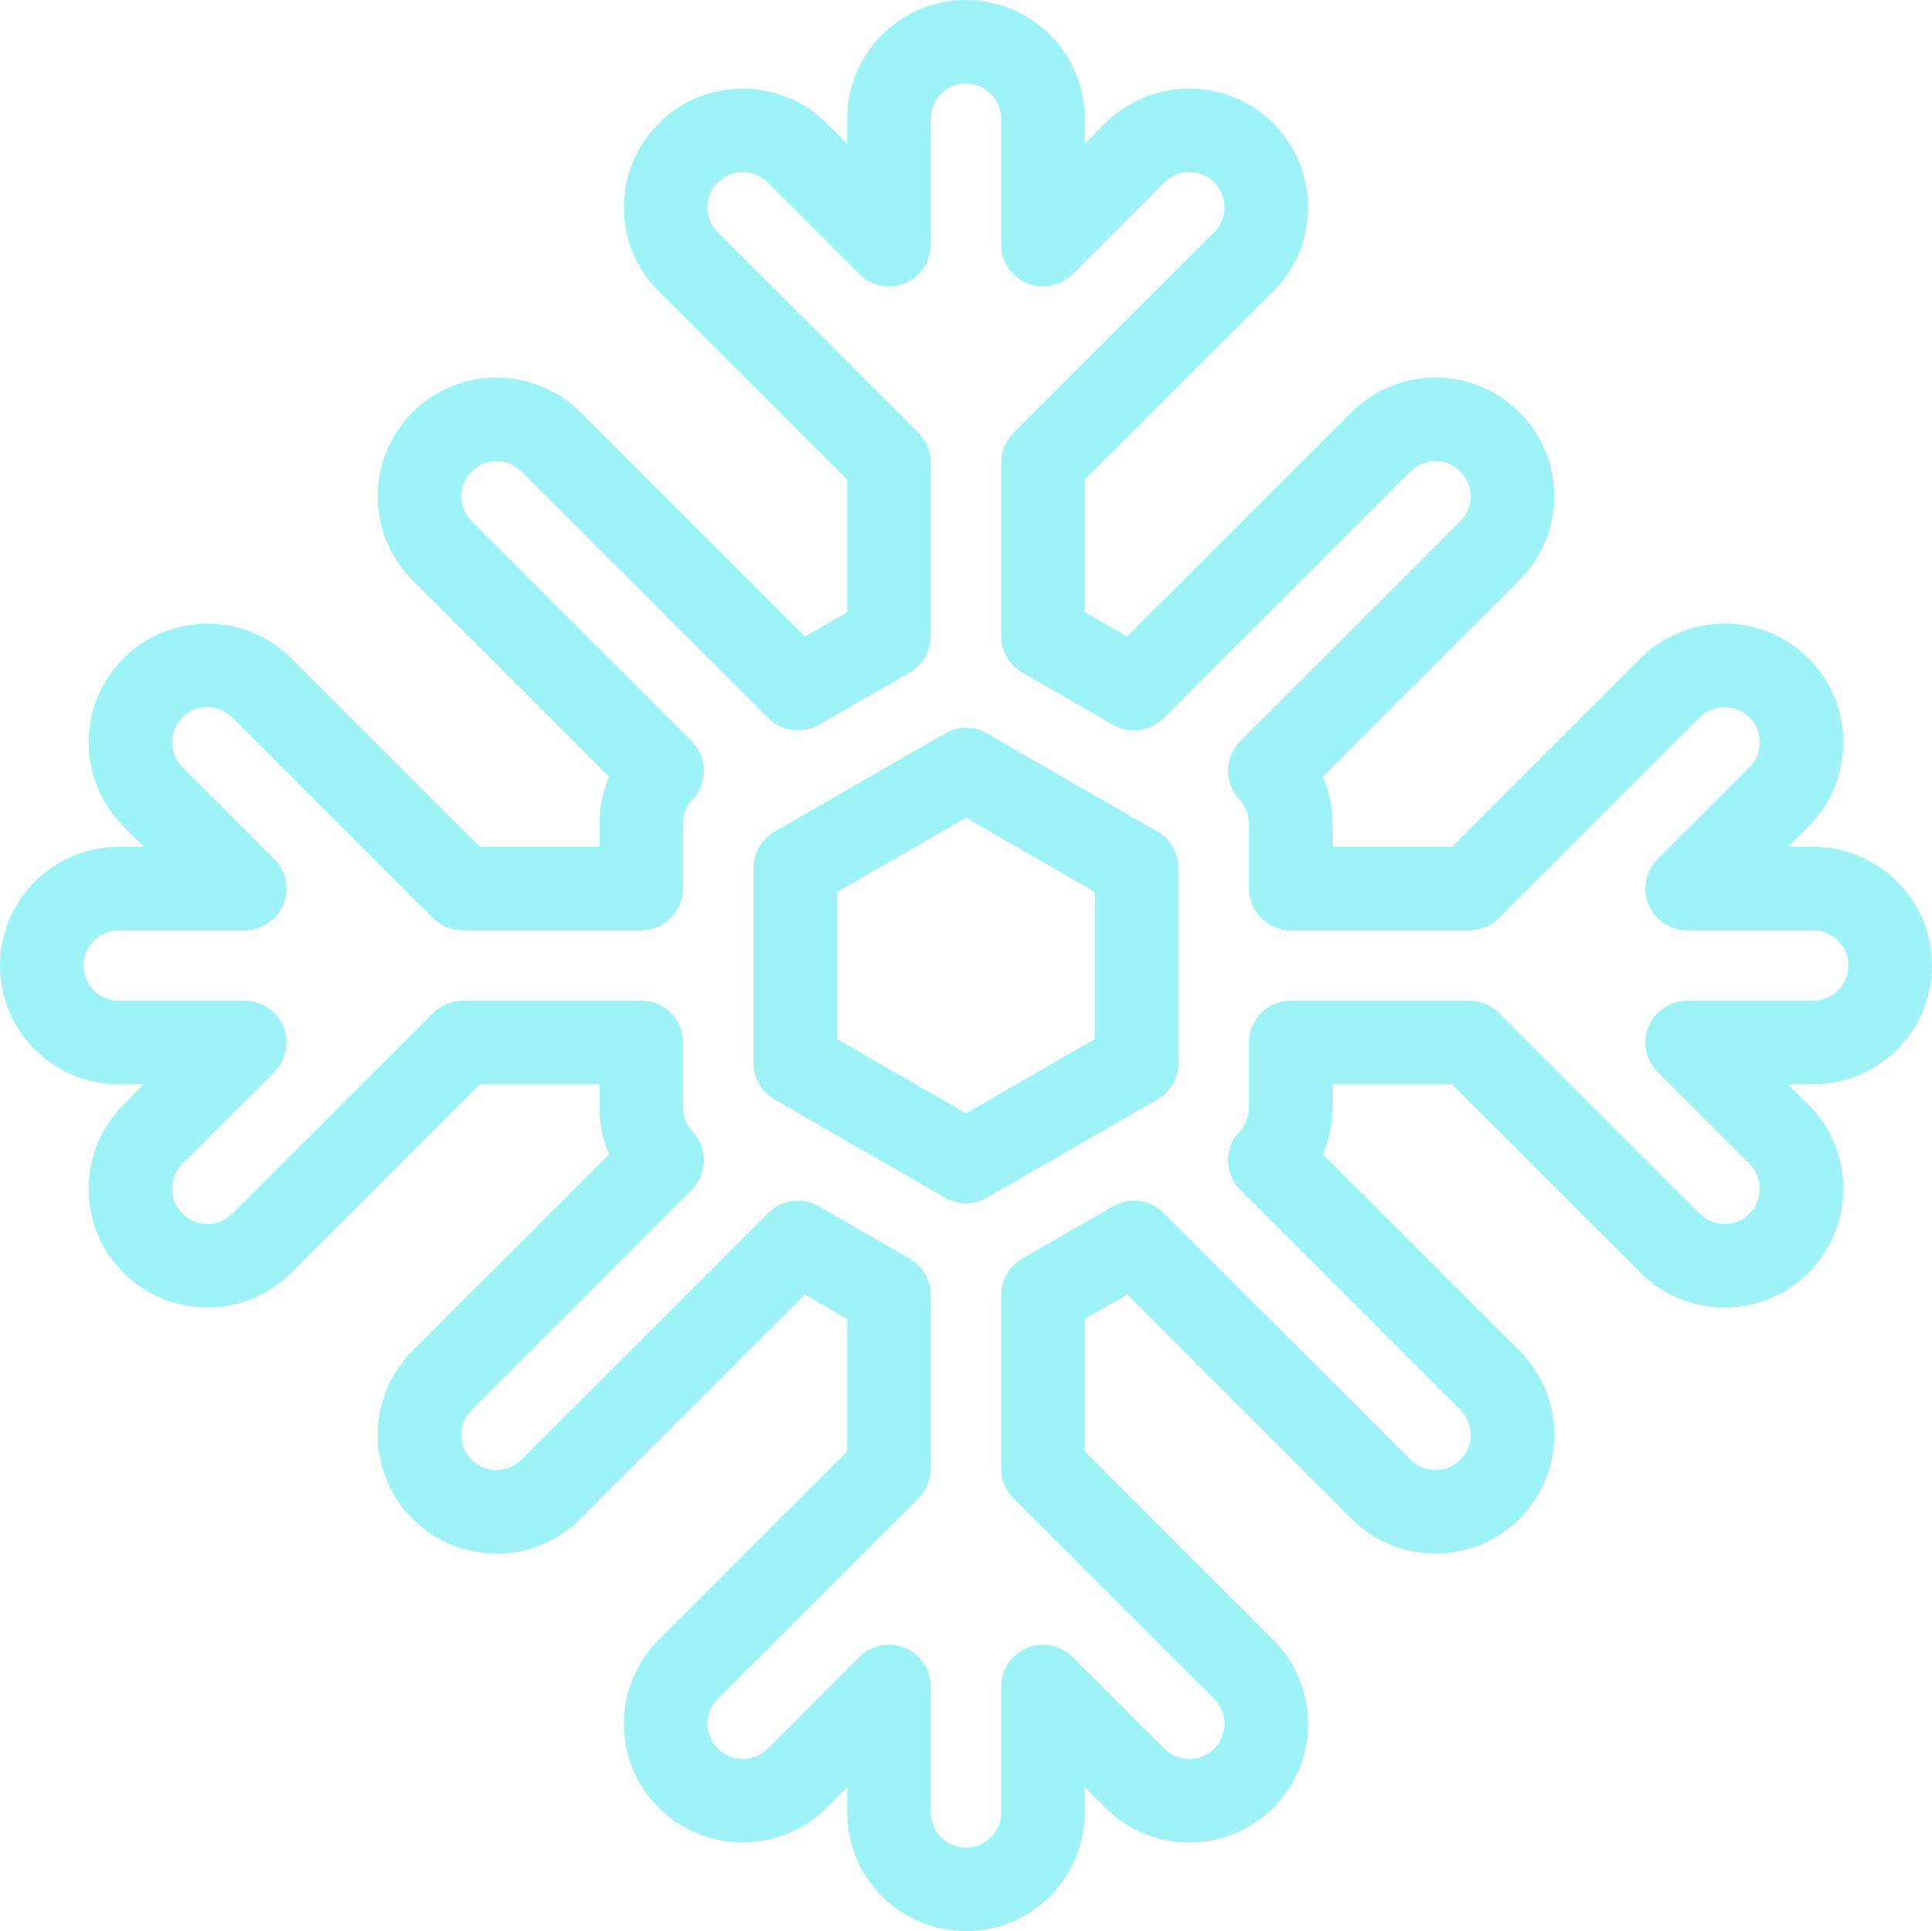
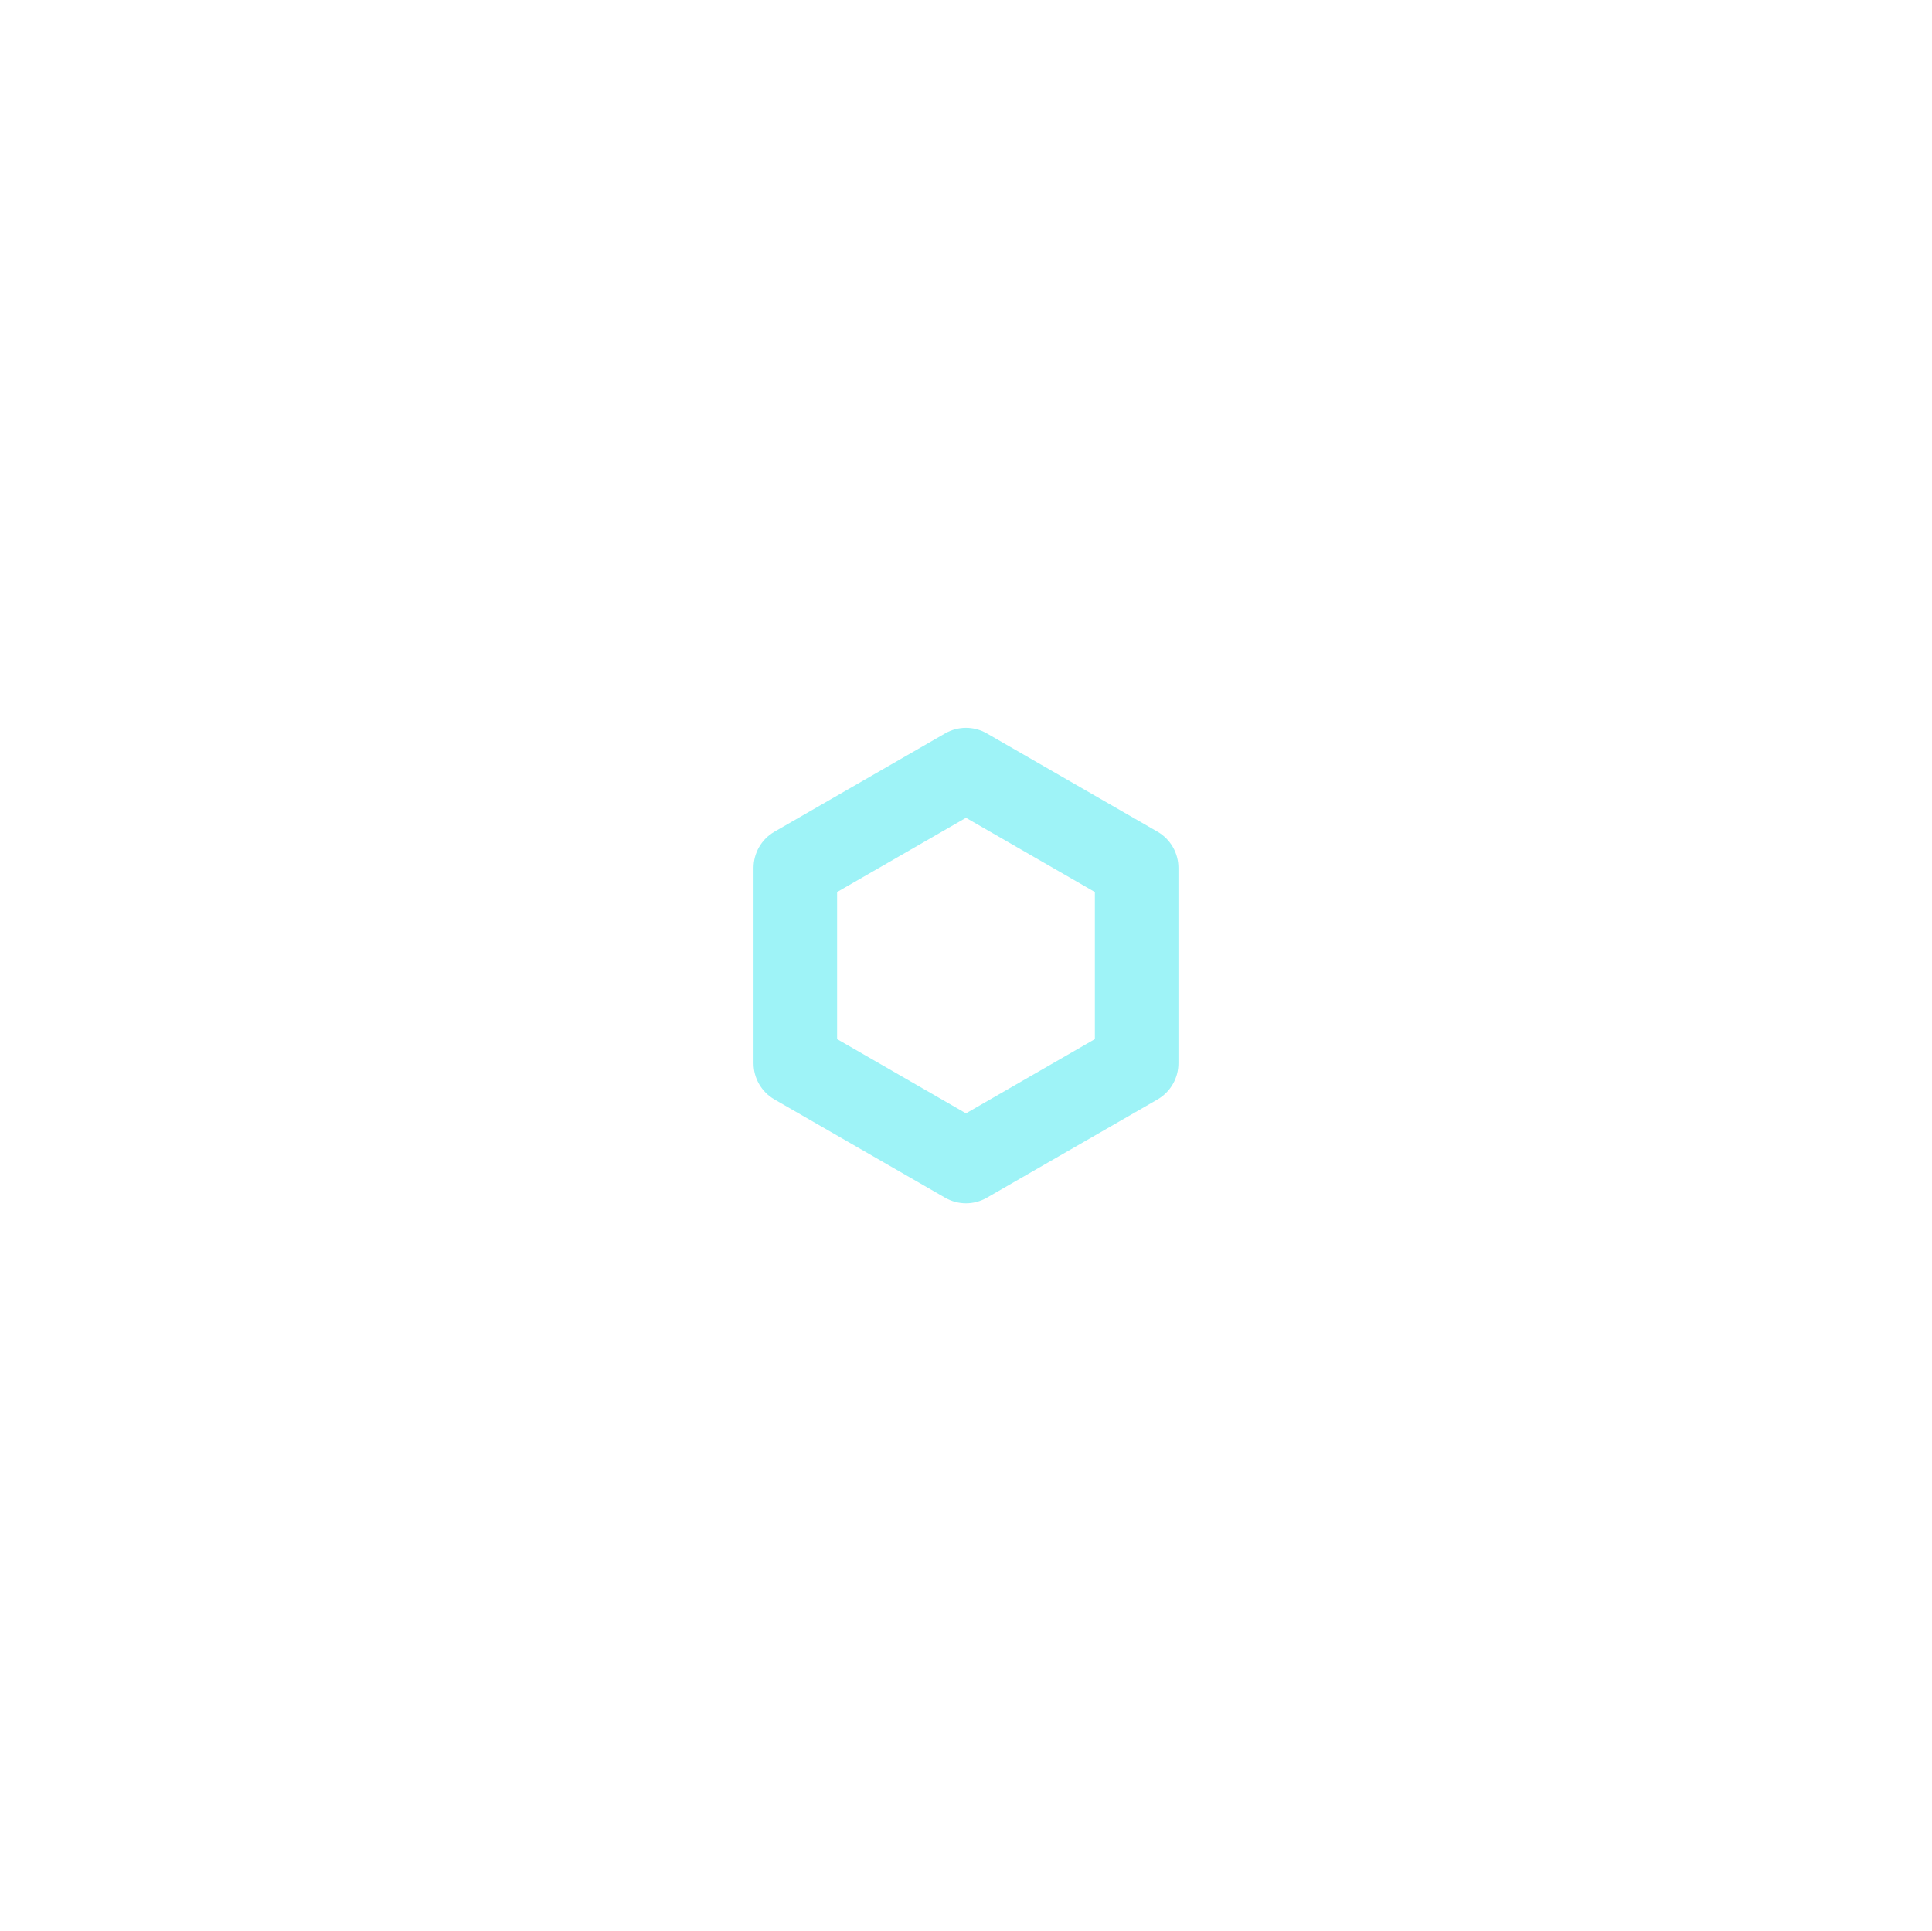
<svg xmlns="http://www.w3.org/2000/svg" xml:space="preserve" width="100%" height="100%" version="1.1" style="shape-rendering:geometricPrecision; text-rendering:geometricPrecision; image-rendering:optimizeQuality; fill-rule:evenodd; clip-rule:evenodd" viewBox="0 0 2177.01 2176.32">
  <defs>
    <style type="text/css">
   
    .fil0 {fill:#9EF3F7;fill-rule:nonzero}
   
  </style>
  </defs>
  <g id="Camada_x0020_1">
    <path class="fil0" d="M1233.72 1171.02l-145.23 83.67 -145.23 -83.67 0 -165.75 145.23 -83.64 145.23 83.64 0 165.75zm70.58 -233.73l-192.32 -110.78c-14.54,-8.38 -32.45,-8.38 -46.99,0l-192.3 110.78c-14.59,8.4 -23.58,23.97 -23.58,40.79l0 220.16c0,16.84 8.99,32.39 23.58,40.79l192.3 110.76c7.27,4.18 15.39,6.28 23.5,6.28 8.1,0 16.22,-2.1 23.49,-6.28l192.32 -110.76c14.58,-8.44 23.58,-23.98 23.58,-40.83l0 -220.12c0,-16.82 -9,-32.39 -23.58,-40.79z" />
-     <path class="fil0" d="M1867.88 1208.19l103.46 103.43c7.5,7.48 11.62,17.47 11.62,28.06 0,10.58 -4.12,20.57 -11.65,28.08 -7.48,7.48 -17.45,11.61 -28.06,11.61 -10.61,0 -20.58,-4.13 -28.08,-11.64l-226.2 -226.1c-8.82,-8.83 -20.8,-13.8 -33.28,-13.8l-201.29 0c-26.01,0 -47.08,21.06 -47.08,47.06l0 73.49c0,10.09 -3.84,19.69 -10.78,27.1 -17.41,18.54 -16.94,47.55 1.03,65.5l248.06 247.96c7.5,7.51 11.63,17.47 11.63,28.06 0,10.61 -4.13,20.57 -11.61,28.05 -7.51,7.51 -17.52,11.63 -28.13,11.63 -10.59,0 -20.58,-4.12 -28.07,-11.6l-278.28 -278.19c-15.06,-15.08 -38.34,-18.14 -56.78,-7.53l-102.59 59.13c-14.59,8.39 -23.58,23.95 -23.58,40.78l0 195.93c0,12.48 4.97,24.44 13.78,33.27l226.18 226.13c7.51,7.48 11.64,17.42 11.64,28.04 0,10.58 -4.13,20.54 -11.64,28.05 -7.49,7.51 -17.47,11.64 -28.09,11.64 -10.61,0 -20.59,-4.16 -28.08,-11.64l-103.45 -103.4c-13.46,-13.48 -33.69,-17.5 -51.29,-10.19 -17.58,7.26 -29.05,24.44 -29.05,43.49l0 141.9c0,21.89 -17.82,39.68 -39.72,39.68 -21.9,0 -39.72,-17.79 -39.72,-39.68l0 -141.94c0,-19.01 -11.46,-36.19 -29.05,-43.45 -5.82,-2.44 -11.94,-3.61 -18,-3.61 -12.25,0 -24.29,4.77 -33.3,13.8l-103.44 103.4c-15.5,15.49 -40.71,15.49 -56.19,0 -7.5,-7.51 -11.62,-17.47 -11.62,-28.05 0,-10.62 4.12,-20.56 11.63,-28.04l226.18 -226.13c8.82,-8.83 13.79,-20.82 13.79,-33.3l0 -195.9c0,-16.83 -8.99,-32.39 -23.57,-40.78l-102.6 -59.13c-18.44,-10.61 -41.72,-7.55 -56.78,7.53l-278.25 278.16c-7.52,7.51 -17.51,11.63 -28.12,11.63 -10.6,0 -20.58,-4.12 -28.08,-11.6 -7.5,-7.51 -11.63,-17.47 -11.63,-28.06 0,-10.61 4.13,-20.57 11.63,-28.08l248.05 -247.96c17.97,-17.95 18.43,-46.96 1.04,-65.47 -6.95,-7.44 -10.79,-17.08 -10.79,-27.13l0 -73.49c0,-26 -21.08,-47.06 -47.07,-47.06l-201.33 0c-12.48,0 -24.45,4.97 -33.27,13.8l-226.2 226.1c-7.49,7.51 -17.47,11.64 -28.07,11.64 -10.62,0 -20.6,-4.13 -28.1,-11.64 -7.49,-7.48 -11.62,-17.47 -11.62,-28.05 0,-10.59 4.13,-20.58 11.62,-28.06l103.45 -103.43c13.47,-13.47 17.5,-33.68 10.22,-51.29 -7.29,-17.6 -24.46,-29.07 -43.49,-29.07l-141.96 0c-21.91,0 -39.72,-17.82 -39.72,-39.68 0,-21.88 17.82,-39.7 39.72,-39.7l141.95 0c19.03,0 36.2,-11.45 43.49,-29.02 7.28,-17.61 3.25,-37.86 -10.21,-51.33l-103.44 -103.4c-15.48,-15.46 -15.48,-40.64 -0.01,-56.14 15.48,-15.48 40.68,-15.48 56.18,0l226.21 226.13c8.82,8.83 20.78,13.76 33.27,13.76l201.31 0c25.99,0 47.07,-21.05 47.07,-47.06l0 -73.45c0,-10.09 3.83,-19.7 10.79,-27.11 17.39,-18.57 16.91,-47.57 -1.06,-65.52l-248.04 -247.93c-7.49,-7.51 -11.62,-17.47 -11.62,-28.1 0,-10.57 4.13,-20.56 11.61,-28.02 15.5,-15.5 40.69,-15.5 56.19,0l278.27 278.16c15.06,15.06 38.34,18.12 56.78,7.51l102.6 -59.08c14.58,-8.41 23.57,-23.97 23.57,-40.8l0 -195.93c0,-12.48 -4.96,-24.44 -13.79,-33.27l-226.18 -226.13c-7.5,-7.49 -11.62,-17.45 -11.62,-28.04 0,-10.6 4.12,-20.55 11.63,-28.06 15.47,-15.5 40.69,-15.46 56.17,0l103.44 103.41c13.45,13.46 33.7,17.5 51.3,10.21 17.59,-7.29 29.05,-24.46 29.05,-43.49l0 -141.92c0,-21.88 17.82,-39.7 39.72,-39.7 21.91,0 39.73,17.82 39.73,39.7l0 141.9c0,19.04 11.47,36.2 29.05,43.49 17.6,7.28 37.83,3.25 51.29,-10.2l103.43 -103.4c15.5,-15.48 40.71,-15.48 56.19,0 7.5,7.49 11.64,17.46 11.64,28.06 0,10.59 -4.14,20.55 -11.64,28.04l-226.18 226.1c-8.83,8.83 -13.78,20.82 -13.78,33.3l0 195.93c0,16.83 8.99,32.39 23.58,40.8l102.57 59.08c18.43,10.61 41.71,7.55 56.78,-7.48l278.3 -278.19c15.46,-15.5 40.66,-15.5 56.15,0 7.51,7.46 11.64,17.45 11.64,28.02 0,10.63 -4.13,20.59 -11.64,28.1l-248.05 247.96c-17.97,17.95 -18.42,46.96 -1.01,65.52 6.94,7.38 10.77,16.99 10.77,27.08l0 73.45c0,26.01 21.07,47.1 47.06,47.1l201.34 0c12.48,0 24.45,-4.97 33.28,-13.8l226.18 -226.1c15.48,-15.51 40.68,-15.48 56.17,0 7.5,7.5 11.62,17.44 11.62,28.06 0,10.58 -4.12,20.54 -11.63,28.05l-103.44 103.43c-13.47,13.44 -17.5,33.69 -10.22,51.3 7.29,17.57 24.46,29.06 43.49,29.06l141.97 0c21.89,0 39.73,17.78 39.73,39.66 0,21.86 -17.8,39.68 -39.72,39.68l-141.98 0c-19.03,0 -36.2,11.47 -43.49,29.07 -7.28,17.61 -3.25,37.82 10.21,51.29zm309.13 -120.04c-0.03,-73.8 -60.09,-133.81 -133.88,-133.81l-28.32 0 23.08 -23.08c25.28,-25.25 39.23,-58.87 39.23,-94.61 0,-35.77 -13.95,-69.36 -39.23,-94.65 -52.18,-52.18 -137.09,-52.15 -189.28,0l-212.39 212.34 -134.78 0 0 -26.4c0,-18.31 -3.7,-36.16 -10.74,-52.6l221.46 -221.4c25.3,-25.3 39.21,-58.86 39.21,-94.66 0,-35.72 -13.91,-69.34 -39.19,-94.6 -52.21,-52.22 -137.12,-52.22 -189.31,0l-252.75 252.66 -47.77 -27.52 0 -149.18 212.38 -212.32c25.3,-25.28 39.22,-58.9 39.22,-94.64 0,-35.76 -13.92,-69.38 -39.22,-94.64 -52.18,-52.17 -137.09,-52.17 -189.28,0l-23.1 23.07 0 -28.28c0,-73.8 -60.04,-133.83 -133.86,-133.83 -73.82,0 -133.86,60.03 -133.86,133.83l0 28.3 -23.09 -23.08c-52.2,-52.19 -137.11,-52.18 -189.29,-0.01 -25.29,25.28 -39.21,58.88 -39.21,94.64 0,35.75 13.92,69.36 39.21,94.62l212.38 212.34 0 149.18 -47.76 27.52 -252.76 -252.7c-52.2,-52.14 -137.11,-52.14 -189.31,0.04 -25.27,25.26 -39.19,58.88 -39.19,94.6 0,35.8 13.92,69.36 39.2,94.66l221.49 221.4c-7.05,16.44 -10.76,34.29 -10.76,52.6l0 26.4 -134.75 0 -212.41 -212.34c-52.19,-52.18 -137.11,-52.18 -189.31,0 -52.18,52.18 -52.18,137.1 0.01,189.26l23.07 23.08 -28.3 0c-73.81,0 -133.85,60.04 -133.85,133.81 0,73.79 60.04,133.84 133.86,133.84l28.3 0 -23.08 23.07c-25.28,25.27 -39.2,58.88 -39.2,94.62 0,35.73 13.92,69.35 39.19,94.61 25.29,25.3 58.9,39.19 94.67,39.19 35.75,0 69.36,-13.89 94.64,-39.16l212.39 -212.33 134.77 0 0 26.39c0,18.31 3.71,36.11 10.76,52.6l-221.48 221.4c-25.28,25.26 -39.21,58.88 -39.21,94.64 0,35.74 13.93,69.36 39.22,94.62 25.29,25.3 58.9,39.2 94.63,39.2 35.74,0 69.34,-13.9 94.66,-39.2l252.75 -252.69 47.77 27.52 0 149.23 -212.39 212.29c-25.29,25.29 -39.21,58.88 -39.21,94.65 0,35.74 13.92,69.36 39.21,94.61 52.17,52.18 137.09,52.18 189.29,0l23.1 -23.06 0 28.3c0,73.79 60.05,133.83 133.86,133.83 73.81,0 133.85,-60.04 133.85,-133.83l0 -28.3 23.1 23.06c25.28,25.3 58.9,39.19 94.64,39.19 35.77,0 69.39,-13.89 94.64,-39.19 25.3,-25.25 39.22,-58.87 39.22,-94.61 0,-35.77 -13.92,-69.36 -39.21,-94.65l-212.39 -212.29 0 -149.23 47.77 -27.52 252.78 252.73c25.3,25.26 58.9,39.16 94.62,39.16 35.73,0 69.35,-13.9 94.68,-39.2 25.28,-25.29 39.19,-58.88 39.19,-94.64 0,-35.74 -13.91,-69.36 -39.19,-94.62l-221.5 -221.4c7.05,-16.49 10.76,-34.29 10.76,-52.6l0 -26.39 134.74 0 212.41 212.33c25.28,25.27 58.9,39.16 94.64,39.16 35.77,0 69.39,-13.89 94.64,-39.16 25.28,-25.29 39.23,-58.91 39.23,-94.64 0,-35.74 -13.95,-69.35 -39.23,-94.62l-23.08 -23.07 28.33 0c73.83,0 133.87,-60.05 133.87,-133.84z" />
  </g>
</svg>